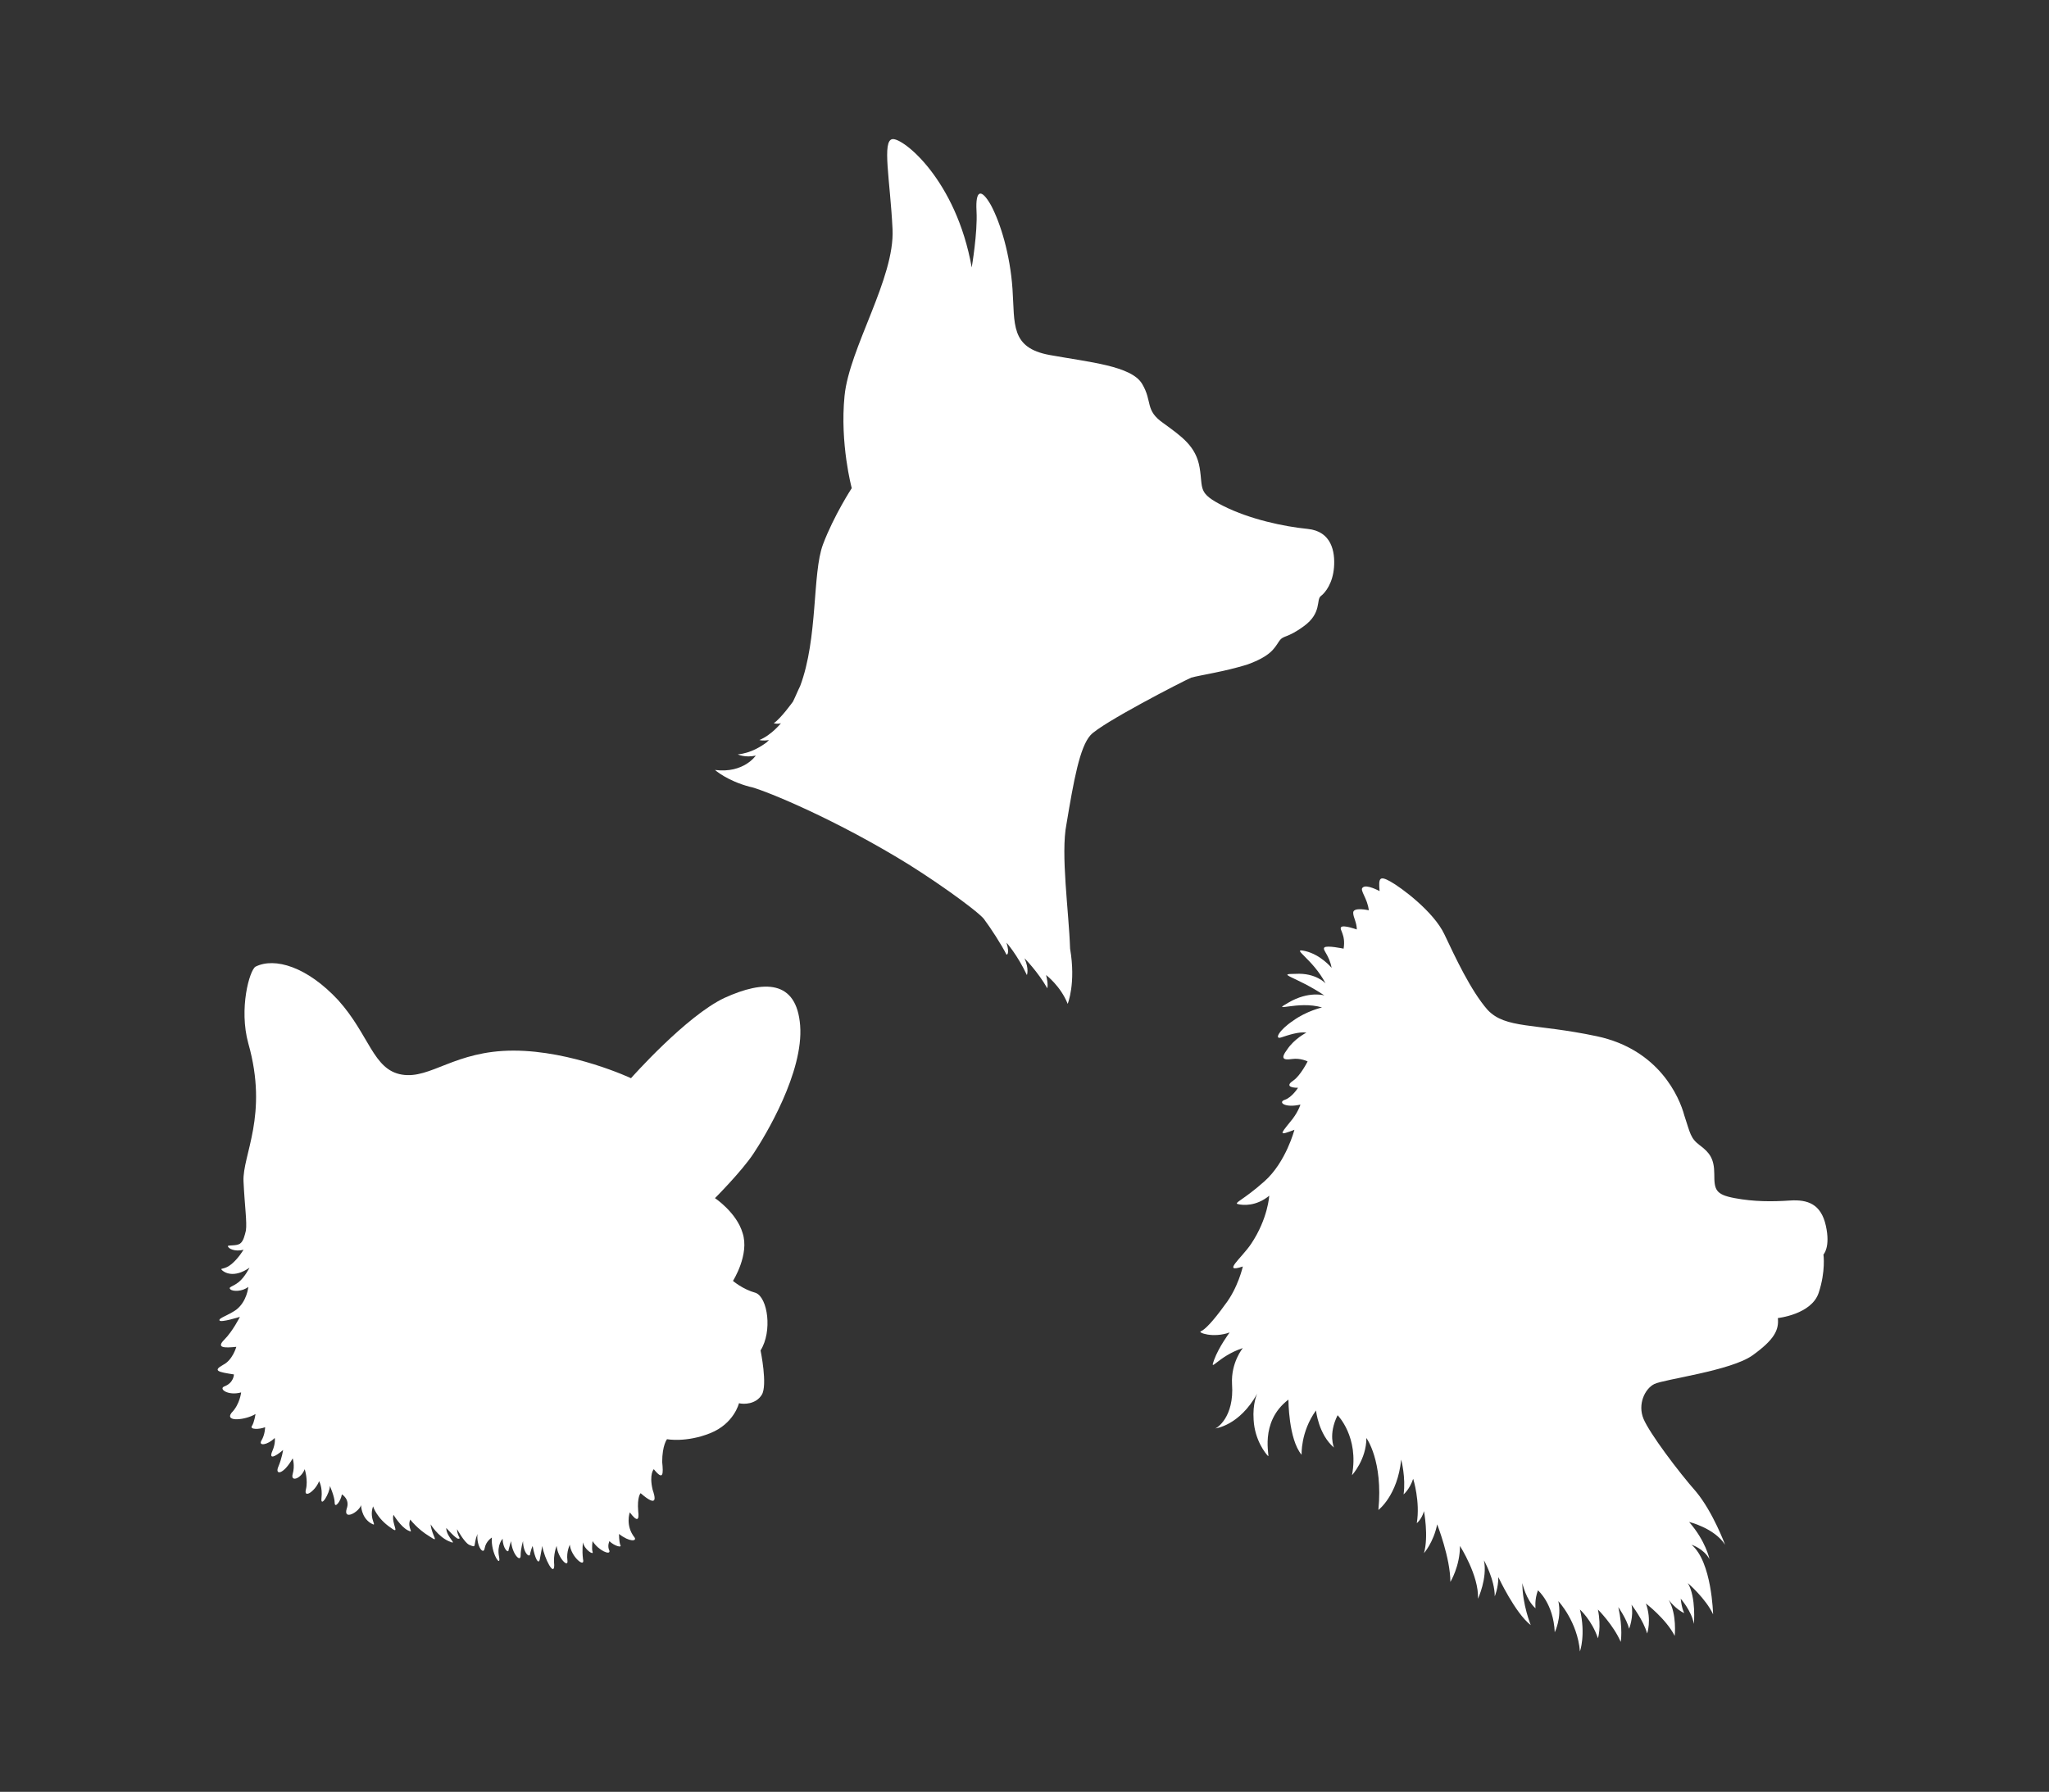
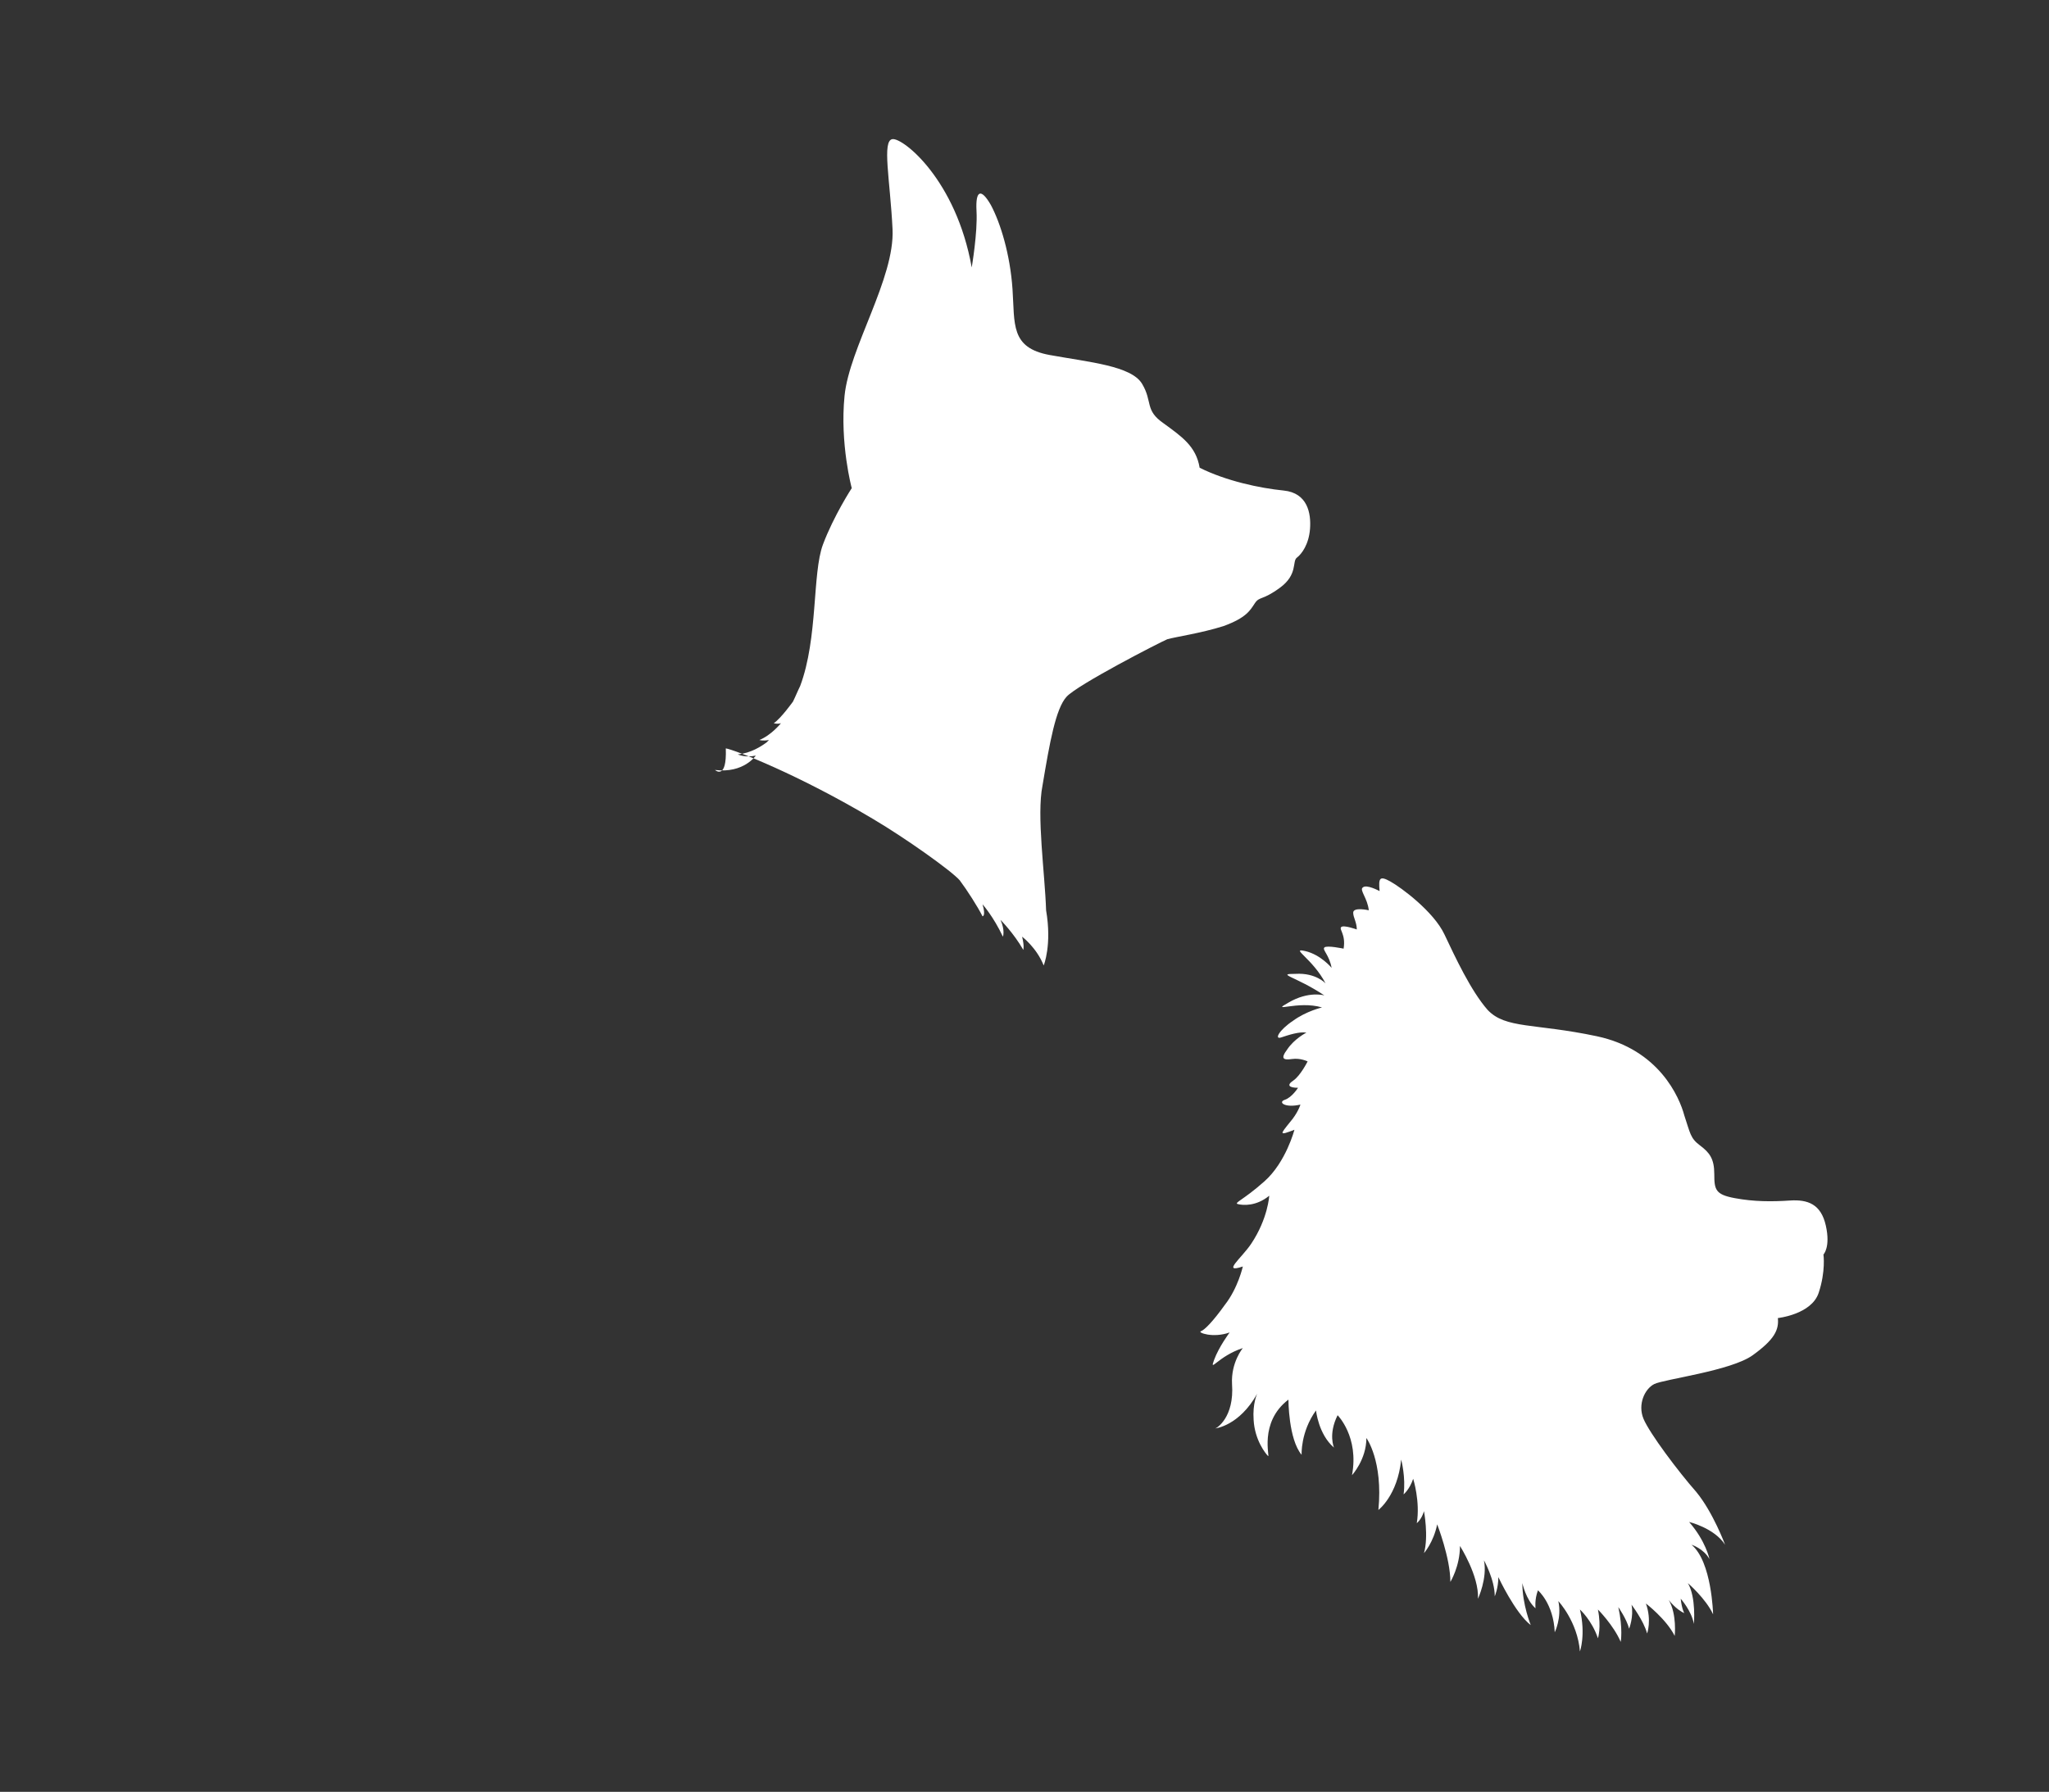
<svg xmlns="http://www.w3.org/2000/svg" version="1.1" id="Ebene_1" x="0px" y="0px" viewBox="0 0 170.8 149.4" style="enable-background:new 0 0 170.8 149.4;" xml:space="preserve">
  <rect x="0" y="0" width="170.8" height="149.4" fill="#333333" stroke="none" />
  <style type="text/css">
	.st0{fill:#FFFFFF;}
</style>
  <g>
    <path class="st0" d="M110.2,84c0,0-1.3,0.3-2.4,1.1c-1.2,0.8-1.6,1.6-1,1.4c0.6-0.2,1.5-0.5,2.1-0.4c0,0-1,0.5-1.6,1.4   c-0.6,0.8-0.3,0.9,0.4,0.8c0.7-0.1,1.3,0.2,1.3,0.2s-0.6,1.2-1.2,1.6c-0.6,0.4-0.3,0.6,0.4,0.6c0,0-0.5,0.8-1.1,1s0,0.7,1.3,0.4   c0,0-0.2,0.7-0.9,1.5c-0.8,1-0.9,1.1,0.4,0.6c0,0-0.7,2.7-2.5,4.3c-1.8,1.6-2.6,1.8-2.2,1.9c0.4,0.1,1.5,0.2,2.6-0.7   c0,0-0.1,1.9-1.5,4c-0.8,1.2-2.5,2.5-0.7,1.9c0,0-0.4,1.8-1.5,3.2c-1,1.4-1.7,2.1-2,2.2c-0.3,0.1,1,0.6,2.4,0.1   c0,0-0.9,1.2-1.3,2.3c-0.4,1.1,0.3-0.3,2.4-1c0,0-1,1.2-0.9,3c0.2,2.8-1.3,3.7-1.4,3.7c0,0,2-0.2,3.5-2.9c0,0-0.4,0.8-0.3,2.2   c0.1,1.7,1,2.8,1.2,3c0.2,0.2-0.8-2.8,1.7-4.7c0,0,0,3.3,1.1,4.6c0,0-0.1-1.9,1.2-3.7c0,0,0.2,2,1.5,3.1c0,0-0.5-1.1,0.3-2.7   c0,0,1.8,1.8,1.2,5c0,0,1.2-1.3,1.2-3.1c0,0,1.4,1.9,1,6c0,0,1.6-1.2,1.9-4.2c0,0,0.4,1.5,0.2,2.9c0,0,0.5-0.4,0.8-1.3   c0,0,0.6,1.9,0.3,3.7c0,0,0.4-0.3,0.6-1c0,0,0.4,2.1,0,3.5c0,0,0.8-0.9,1.1-2.4c0,0,1.1,2.8,1.1,4.8c0,0,0.8-1.3,0.8-3   c0,0,1.6,2.5,1.5,4.4c0,0,0.8-1.7,0.5-3.2c0,0,0.9,1.6,0.9,3c0,0,0.3-0.7,0.3-1.6c0,0,1.4,3,2.7,4c0,0-0.7-1.7-0.7-3.5   c0,0,0.3,1.4,1.1,2.1c0,0-0.1-0.7,0.2-1.5c0,0,1.3,1.1,1.4,3.5c0,0,0.6-1.2,0.3-2.6c0,0,1.6,1.7,1.8,4.2c0,0,0.5-1.4,0-3.5   c0,0,1,0.9,1.5,2.4c0,0,0.3-0.9,0-2.4c0,0,1.3,1.3,1.9,2.7c0,0,0.2-1.1-0.2-2.9c0,0,0.7,1,0.9,1.8c0,0,0.4-1,0.2-2   c0,0,1,1.3,1.3,2.4c0,0,0.4-1.1-0.1-2.5c0,0,1.7,1.3,2.4,2.7c0,0,0.2-1.8-0.5-3c0,0,0.6,0.8,1.3,1.1c0,0-0.2-0.3-0.3-1.2   c0,0,0.9,1,1.1,2.1c0,0,0.2-2.2-0.5-3.4c0,0,1.5,1.3,2.1,2.6c0,0-0.1-4.4-1.8-5.8c0,0,1,0.3,1.5,1.2c0,0-0.3-1.5-1.7-3.1   c0,0,2.1,0.5,3,1.9c0,0-1-2.7-2.4-4.4c-1.5-1.7-3.9-4.9-4.4-6.1s0.1-2.5,0.9-2.9c0.8-0.4,6.4-1.1,8.2-2.4c1.8-1.3,2.2-2.1,2.1-3.1   c0,0,2.8-0.3,3.4-2.1c0.6-1.8,0.4-3.2,0.4-3.2s0.6-0.6,0.2-2.4c-0.4-1.8-1.5-2.2-3-2.1s-3,0.1-4.6-0.2c-1.6-0.3-1.7-0.7-1.7-2   c0-1.3-0.4-1.8-1.2-2.4c-0.8-0.6-0.8-1-1.3-2.5c-0.4-1.5-2.1-5.5-7.3-6.6c-5.2-1.1-7.6-0.6-9.1-2.2c-1.4-1.6-2.7-4.4-3.6-6.3   c-0.9-1.9-3.6-3.9-4.5-4.4c-0.9-0.5-1-0.3-0.9,0.8c0,0-1.1-0.6-1.4-0.3c-0.3,0.2,0.4,0.9,0.5,1.9c0,0-1.3-0.3-1.3,0.2   c0,0.4,0.3,0.8,0.3,1.4c0,0-1.1-0.4-1.3-0.2c-0.2,0.2,0.4,0.6,0.2,1.8c0,0-1.4-0.3-1.6-0.1c-0.2,0.2,0.4,0.6,0.6,1.7   c0,0-0.9-1.1-2.2-1.4c-1.3-0.3,0.6,0.6,1.7,2.7c0,0-0.8-0.9-2.5-0.8c-1.7,0,0,0.2,2.4,1.8c0,0-1.3-0.4-3,0.6   C105.8,84.5,108.2,83.4,110.2,84z" />
-     <path class="st0" d="M39.8,127.9c-0.1,1,0.5,1.8,0.6,1.2c0.1-0.6,0.6-0.9,0.6-0.9c-0.1,1.3,0.8,2.6,0.6,1.6c-0.2-1,0.3-1.5,0.3-1.5   c0,0.8,0.5,1.3,0.5,0.9c0.1-0.4,0.2-0.7,0.2-0.7c0.1,1.1,0.8,1.8,0.8,1.2c0-0.6,0.2-1.2,0.2-1.2c0,1,0.6,1.5,0.6,1   c0.1-0.4,0.2-0.6,0.2-0.6c0.2,1.1,0.5,1.6,0.6,1.1s0.2-1.1,0.2-1.1c0.2,1.1,1,2.6,1,1.6c-0.1-0.9,0.2-1.6,0.2-1.6   c0.1,1,1,1.9,0.9,1.2c-0.1-0.7,0.2-1.3,0.2-1.3c0.1,1,1.3,2,1.1,1.2c-0.1-0.8,0-1.4,0-1.4c0.1,0.6,0.9,1.1,0.8,0.8   c-0.1-0.3,0-0.9,0-0.9c0.5,0.8,1.5,1.2,1.4,0.8c-0.2-0.4,0-0.8,0-0.8c0.4,0.4,1.1,0.6,0.9,0.3c-0.1-0.3-0.1-0.9-0.1-0.9   c0.9,0.7,1.5,0.6,1.3,0.3c-0.8-1-0.4-2.1-0.4-2.1c0.6,0.8,0.8,0.7,0.7-0.1c-0.1-1.2,0.2-1.5,0.2-1.5c1.5,1.3,1.2,0.3,1-0.3   c-0.3-1.3,0.1-1.7,0.1-1.7c0.8,1,0.8,0.4,0.7-0.6c0-1.4,0.4-1.9,0.4-1.9s1.6,0.3,3.6-0.5c2-0.8,2.4-2.5,2.4-2.5   c0.4,0.1,1.4,0.1,1.9-0.7c0.5-0.8-0.1-3.7-0.1-3.7c1-1.6,0.6-4.4-0.4-4.8c-1.1-0.3-1.9-1-1.9-1s1.4-2.2,0.8-4   c-0.5-1.7-2.3-2.9-2.3-2.9s2.2-2.2,3.2-3.7c1-1.5,4.2-6.8,3.9-10.7c-0.3-3.8-3-3.8-6.3-2.3c-3.2,1.5-7.8,6.7-7.8,6.7   s-4.9-2.3-9.8-2.3c-4.9,0-6.9,2.4-9.3,2c-2.4-0.4-2.7-3.3-5.3-6.2c-2.6-2.8-5.3-3.6-6.9-2.8c-0.5,0.3-1.4,3.5-0.6,6.4   c1.7,6-0.5,9.3-0.4,11.5c0.1,2.1,0.3,3.4,0.2,4.1c-0.1,0.4-0.2,0.9-0.5,1.1c-0.3,0.2-1,0.1-1,0.2c0,0.2,0.6,0.5,1.3,0.3   c0,0-0.4,0.7-1,1.2s-1,0.3-0.8,0.5c0.2,0.2,1,0.7,2.3-0.2c0,0-0.4,0.8-0.9,1.2c-0.5,0.4-0.9,0.4-0.7,0.6c0.2,0.2,1,0.2,1.5-0.2   c0,0-0.1,1.2-1,1.9c-0.7,0.5-1.5,0.7-1.4,0.9c0.1,0.2,1.7-0.3,1.7-0.3s-0.6,1.2-1.3,1.9c-0.7,0.7,0,0.7,1,0.6c0,0-0.3,1.1-1.1,1.5   c-0.9,0.5-0.4,0.6,0.9,0.8c0,0,0,0.7-0.8,1c-0.5,0.2,0.3,0.8,1.4,0.5c0,0-0.1,1-0.8,1.7c-0.6,0.8,1.2,0.6,2,0.1c0,0-0.1,0.7-0.3,1   c-0.2,0.3,0.6,0.3,1.1,0.1c0,0,0,0.6-0.3,1.1c-0.3,0.5,0.5,0.4,1.1-0.2c0,0,0.1,0.4-0.2,1.1s0.2,0.5,0.9-0.1c0,0-0.1,0.7-0.4,1.4   c-0.3,0.7,0.4,0.7,1.2-0.7c0,0,0.2,0.6,0,1.3c-0.2,0.7,0.7,0.4,1-0.4c0,0,0.3,0.9,0.1,1.7c-0.2,0.8,0.8,0.1,1.1-0.7   c0,0,0.3,0.5,0.2,1.4c-0.1,0.9,0.7-0.4,0.7-1c0,0,0.4,0.9,0.4,1.4c0,0.5,0.5-0.1,0.6-0.7c0,0,0.7,0.4,0.4,1.2c-0.3,1,1,0.3,1.2-0.3   c0,0,0,1,0.8,1.5c0.7,0.4-0.2-0.3,0.2-1.4c0,0,0.3,1,1.5,1.8c0.8,0.6,0-0.4,0.2-1.1c0,0,0.6,1,1.2,1.3c0.6,0.3-0.1-0.2,0.2-0.9   c0,0,0.6,0.8,1.6,1.4c0.9,0.6,0.2,0,0.1-1c0,0,0.6,1,1.5,1.4c0.9,0.4-0.2-0.3-0.2-1.1c0,0,0.8,0.9,1,0.9c0.3,0-0.1-0.2-0.1-0.8   c0,0,0.6,1.1,1,1.3C39.8,129.1,39.4,128.9,39.8,127.9z" />
-     <path class="st0" d="M59.6,64.2C62,64.5,63,63,63,63c-0.9,0.2-1.5-0.1-1.5-0.1c1.1-0.1,2-0.7,2.4-1c0.1-0.1,0.1-0.1,0.2-0.2   c-0.5,0.1-0.8,0-0.8,0c1-0.4,1.8-1.4,1.8-1.4c0,0,0,0,0,0c-0.3,0.1-0.6,0-0.6,0c0.6-0.4,1.6-1.8,1.6-1.8l0,0   c0.2-0.4,0.4-0.9,0.6-1.3c1.5-4,1-9.4,1.9-11.8c0.9-2.4,2.4-4.7,2.4-4.7S70,37,70.4,33c0.4-4,4.2-9.8,4-13.9   c-0.2-4.1-0.9-7.4,0-7.5c0.9-0.1,5.3,3.4,6.6,10.7c0,0,0.5-2.9,0.4-4.7c-0.1-1.8,0.4-1.9,1.2-0.5c0.8,1.5,1.6,4.1,1.8,7   c0.2,2.9-0.2,4.9,3.1,5.5c3.3,0.6,6.8,0.9,7.7,2.4c0.9,1.5,0.2,2.2,1.8,3.3c1.5,1.1,2.7,1.9,3,3.7c0.3,1.8-0.2,2.1,2,3.2   c2.2,1.1,5,1.7,7,1.9c2,0.2,2.3,1.9,2.2,3.2c-0.1,1.3-0.7,2.1-1.1,2.4c-0.4,0.3,0.1,1.4-1.4,2.5c-1.5,1.1-1.7,0.7-2.1,1.3   c-0.4,0.6-0.7,1.2-2.6,1.9c-1.9,0.6-4,0.9-4.7,1.1c-0.7,0.3-7.5,3.8-8.4,4.8c-0.9,1-1.4,3.8-2,7.4c-0.5,2.5,0.2,7.3,0.3,10.4   c0,0,0,0,0,0c0.5,2.9-0.2,4.6-0.2,4.6c-0.6-1.5-1.8-2.4-1.8-2.4c0.2,0.8,0.1,1.1,0.1,1.1c-0.8-1.4-1.9-2.5-1.9-2.5   c0.4,0.9,0.2,1.4,0.2,1.4c-0.8-1.7-1.7-2.7-1.7-2.7c0.3,1,0,1,0,1c-0.4-0.8-1.3-2.2-1.9-3c-0.7-0.8-4.5-3.5-7.2-5.1   c-6.2-3.7-11.6-5.8-12.3-5.9C60.6,65.1,59.6,64.2,59.6,64.2z" />
+     <path class="st0" d="M59.6,64.2C62,64.5,63,63,63,63c-0.9,0.2-1.5-0.1-1.5-0.1c1.1-0.1,2-0.7,2.4-1c0.1-0.1,0.1-0.1,0.2-0.2   c-0.5,0.1-0.8,0-0.8,0c1-0.4,1.8-1.4,1.8-1.4c0,0,0,0,0,0c-0.3,0.1-0.6,0-0.6,0c0.6-0.4,1.6-1.8,1.6-1.8l0,0   c0.2-0.4,0.4-0.9,0.6-1.3c1.5-4,1-9.4,1.9-11.8c0.9-2.4,2.4-4.7,2.4-4.7S70,37,70.4,33c0.4-4,4.2-9.8,4-13.9   c-0.2-4.1-0.9-7.4,0-7.5c0.9-0.1,5.3,3.4,6.6,10.7c0,0,0.5-2.9,0.4-4.7c-0.1-1.8,0.4-1.9,1.2-0.5c0.8,1.5,1.6,4.1,1.8,7   c0.2,2.9-0.2,4.9,3.1,5.5c3.3,0.6,6.8,0.9,7.7,2.4c0.9,1.5,0.2,2.2,1.8,3.3c1.5,1.1,2.7,1.9,3,3.7c2.2,1.1,5,1.7,7,1.9c2,0.2,2.3,1.9,2.2,3.2c-0.1,1.3-0.7,2.1-1.1,2.4c-0.4,0.3,0.1,1.4-1.4,2.5c-1.5,1.1-1.7,0.7-2.1,1.3   c-0.4,0.6-0.7,1.2-2.6,1.9c-1.9,0.6-4,0.9-4.7,1.1c-0.7,0.3-7.5,3.8-8.4,4.8c-0.9,1-1.4,3.8-2,7.4c-0.5,2.5,0.2,7.3,0.3,10.4   c0,0,0,0,0,0c0.5,2.9-0.2,4.6-0.2,4.6c-0.6-1.5-1.8-2.4-1.8-2.4c0.2,0.8,0.1,1.1,0.1,1.1c-0.8-1.4-1.9-2.5-1.9-2.5   c0.4,0.9,0.2,1.4,0.2,1.4c-0.8-1.7-1.7-2.7-1.7-2.7c0.3,1,0,1,0,1c-0.4-0.8-1.3-2.2-1.9-3c-0.7-0.8-4.5-3.5-7.2-5.1   c-6.2-3.7-11.6-5.8-12.3-5.9C60.6,65.1,59.6,64.2,59.6,64.2z" />
  </g>
</svg>